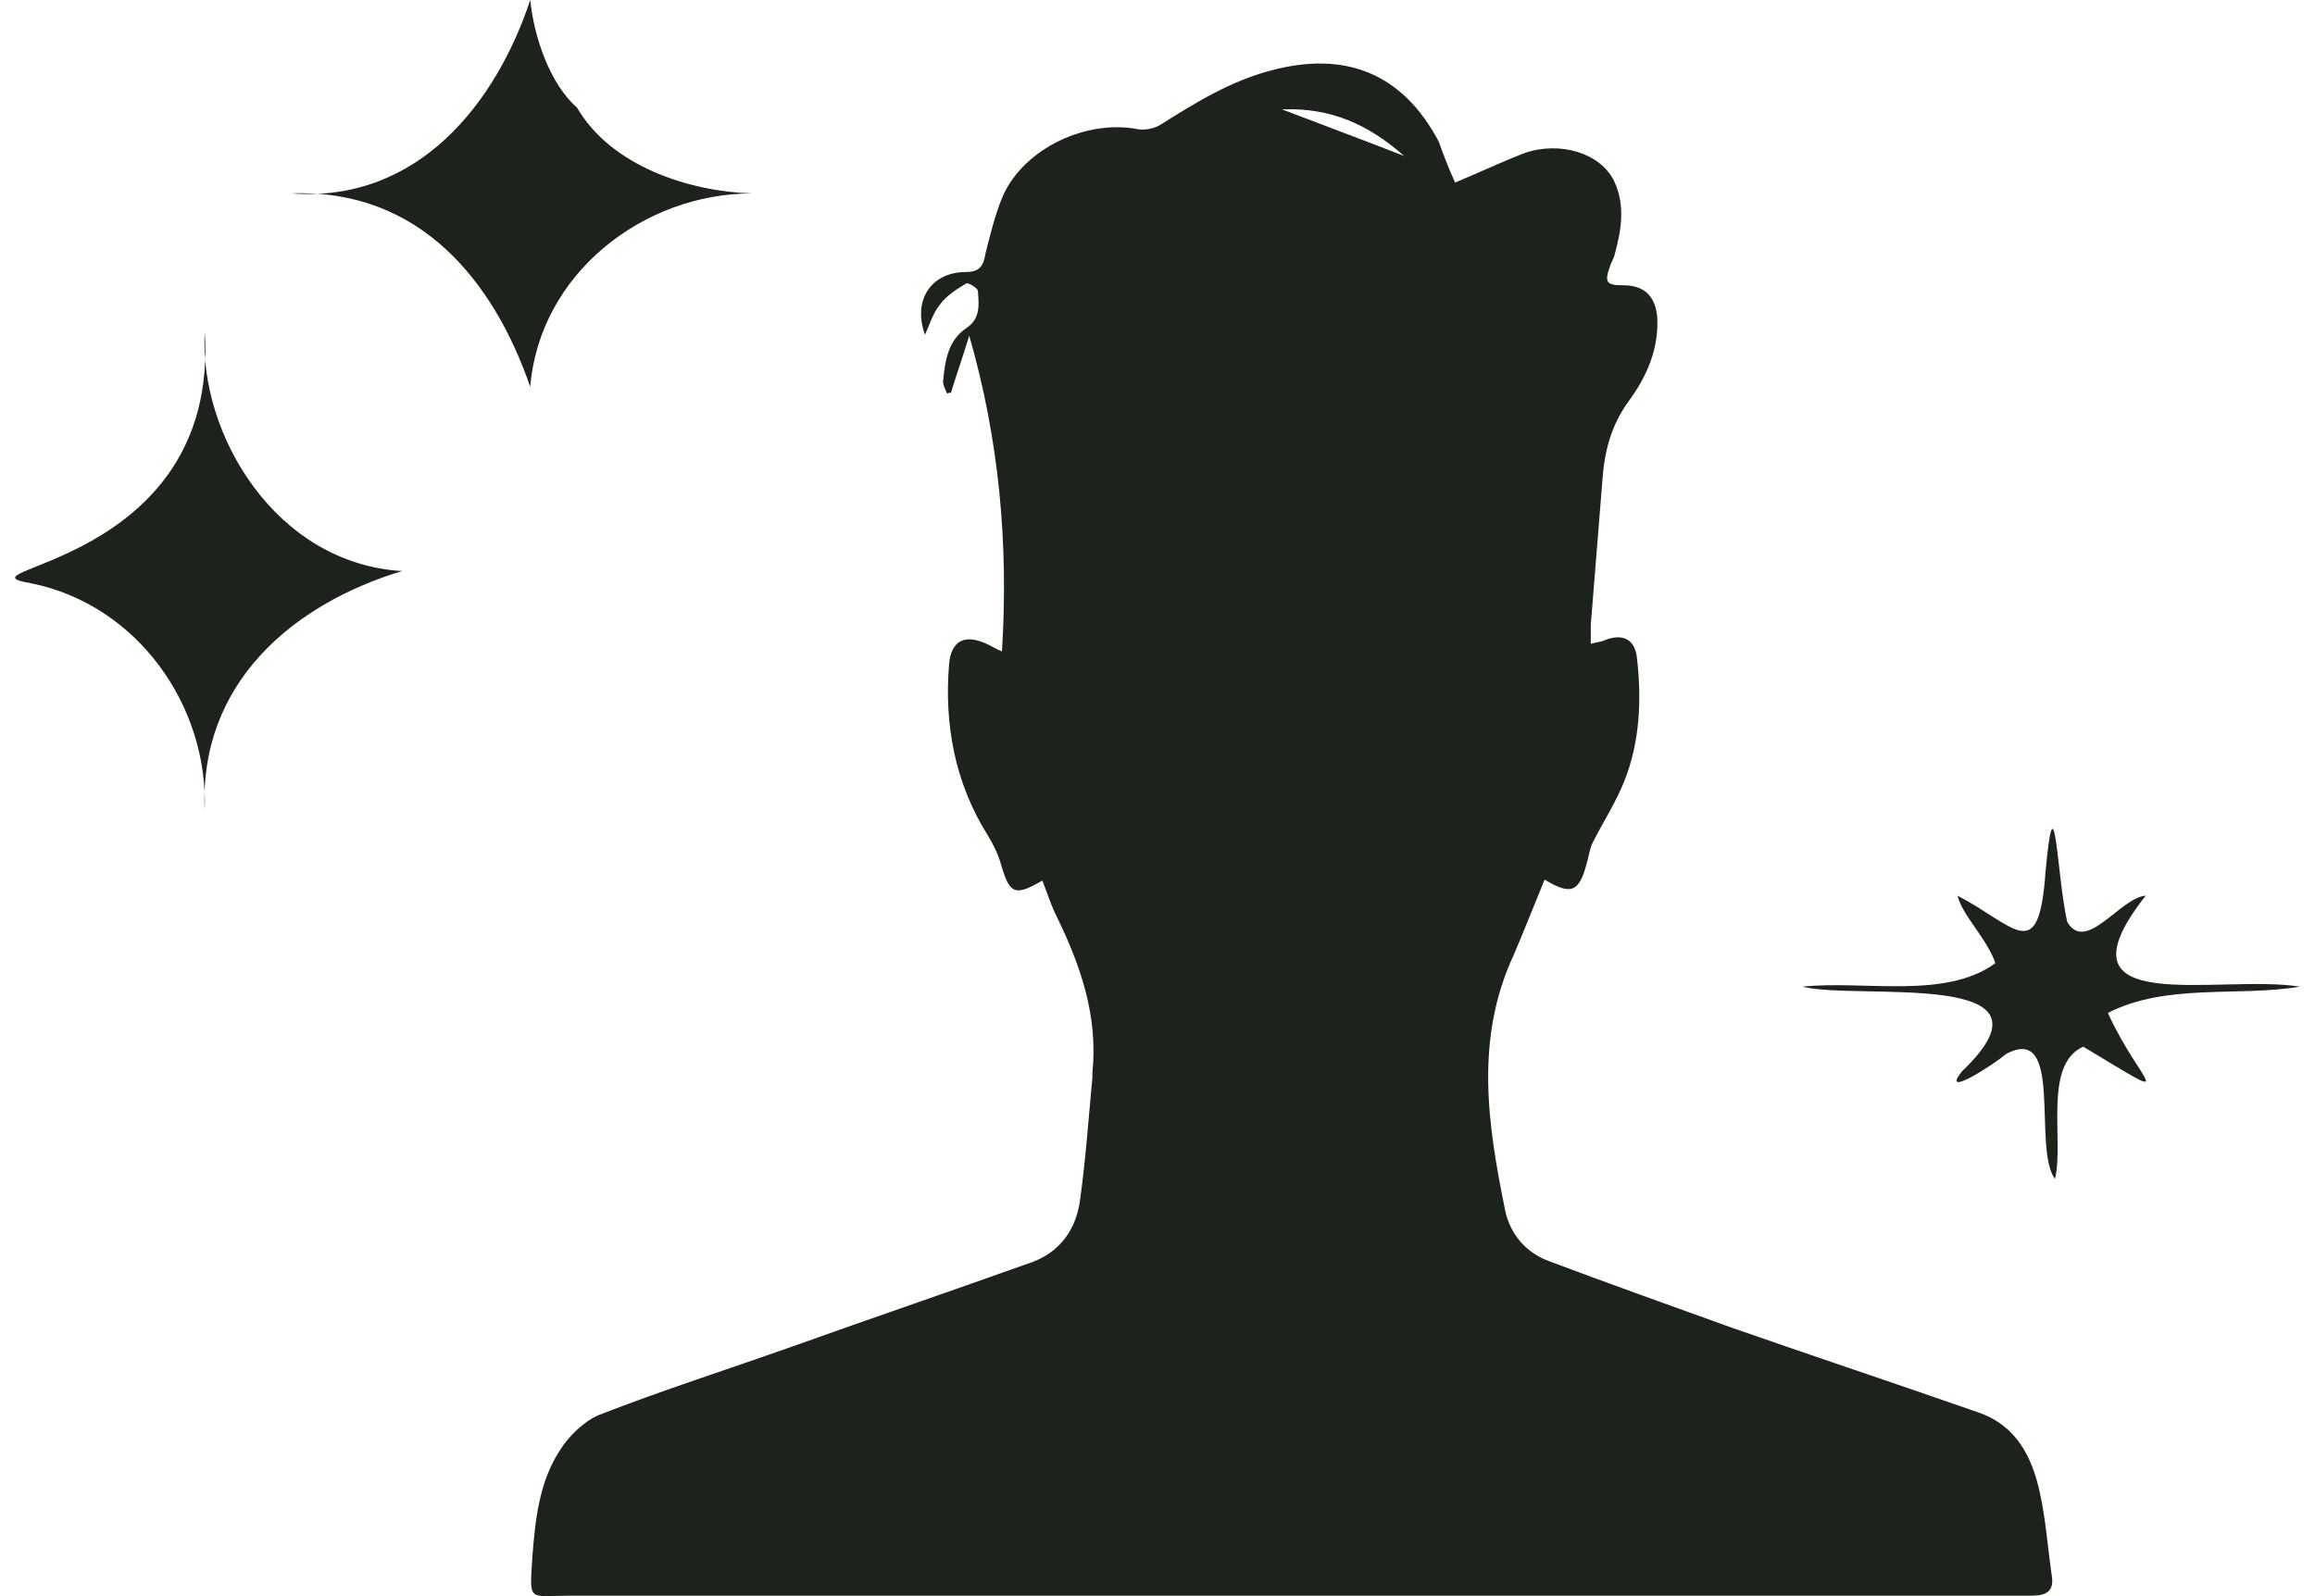
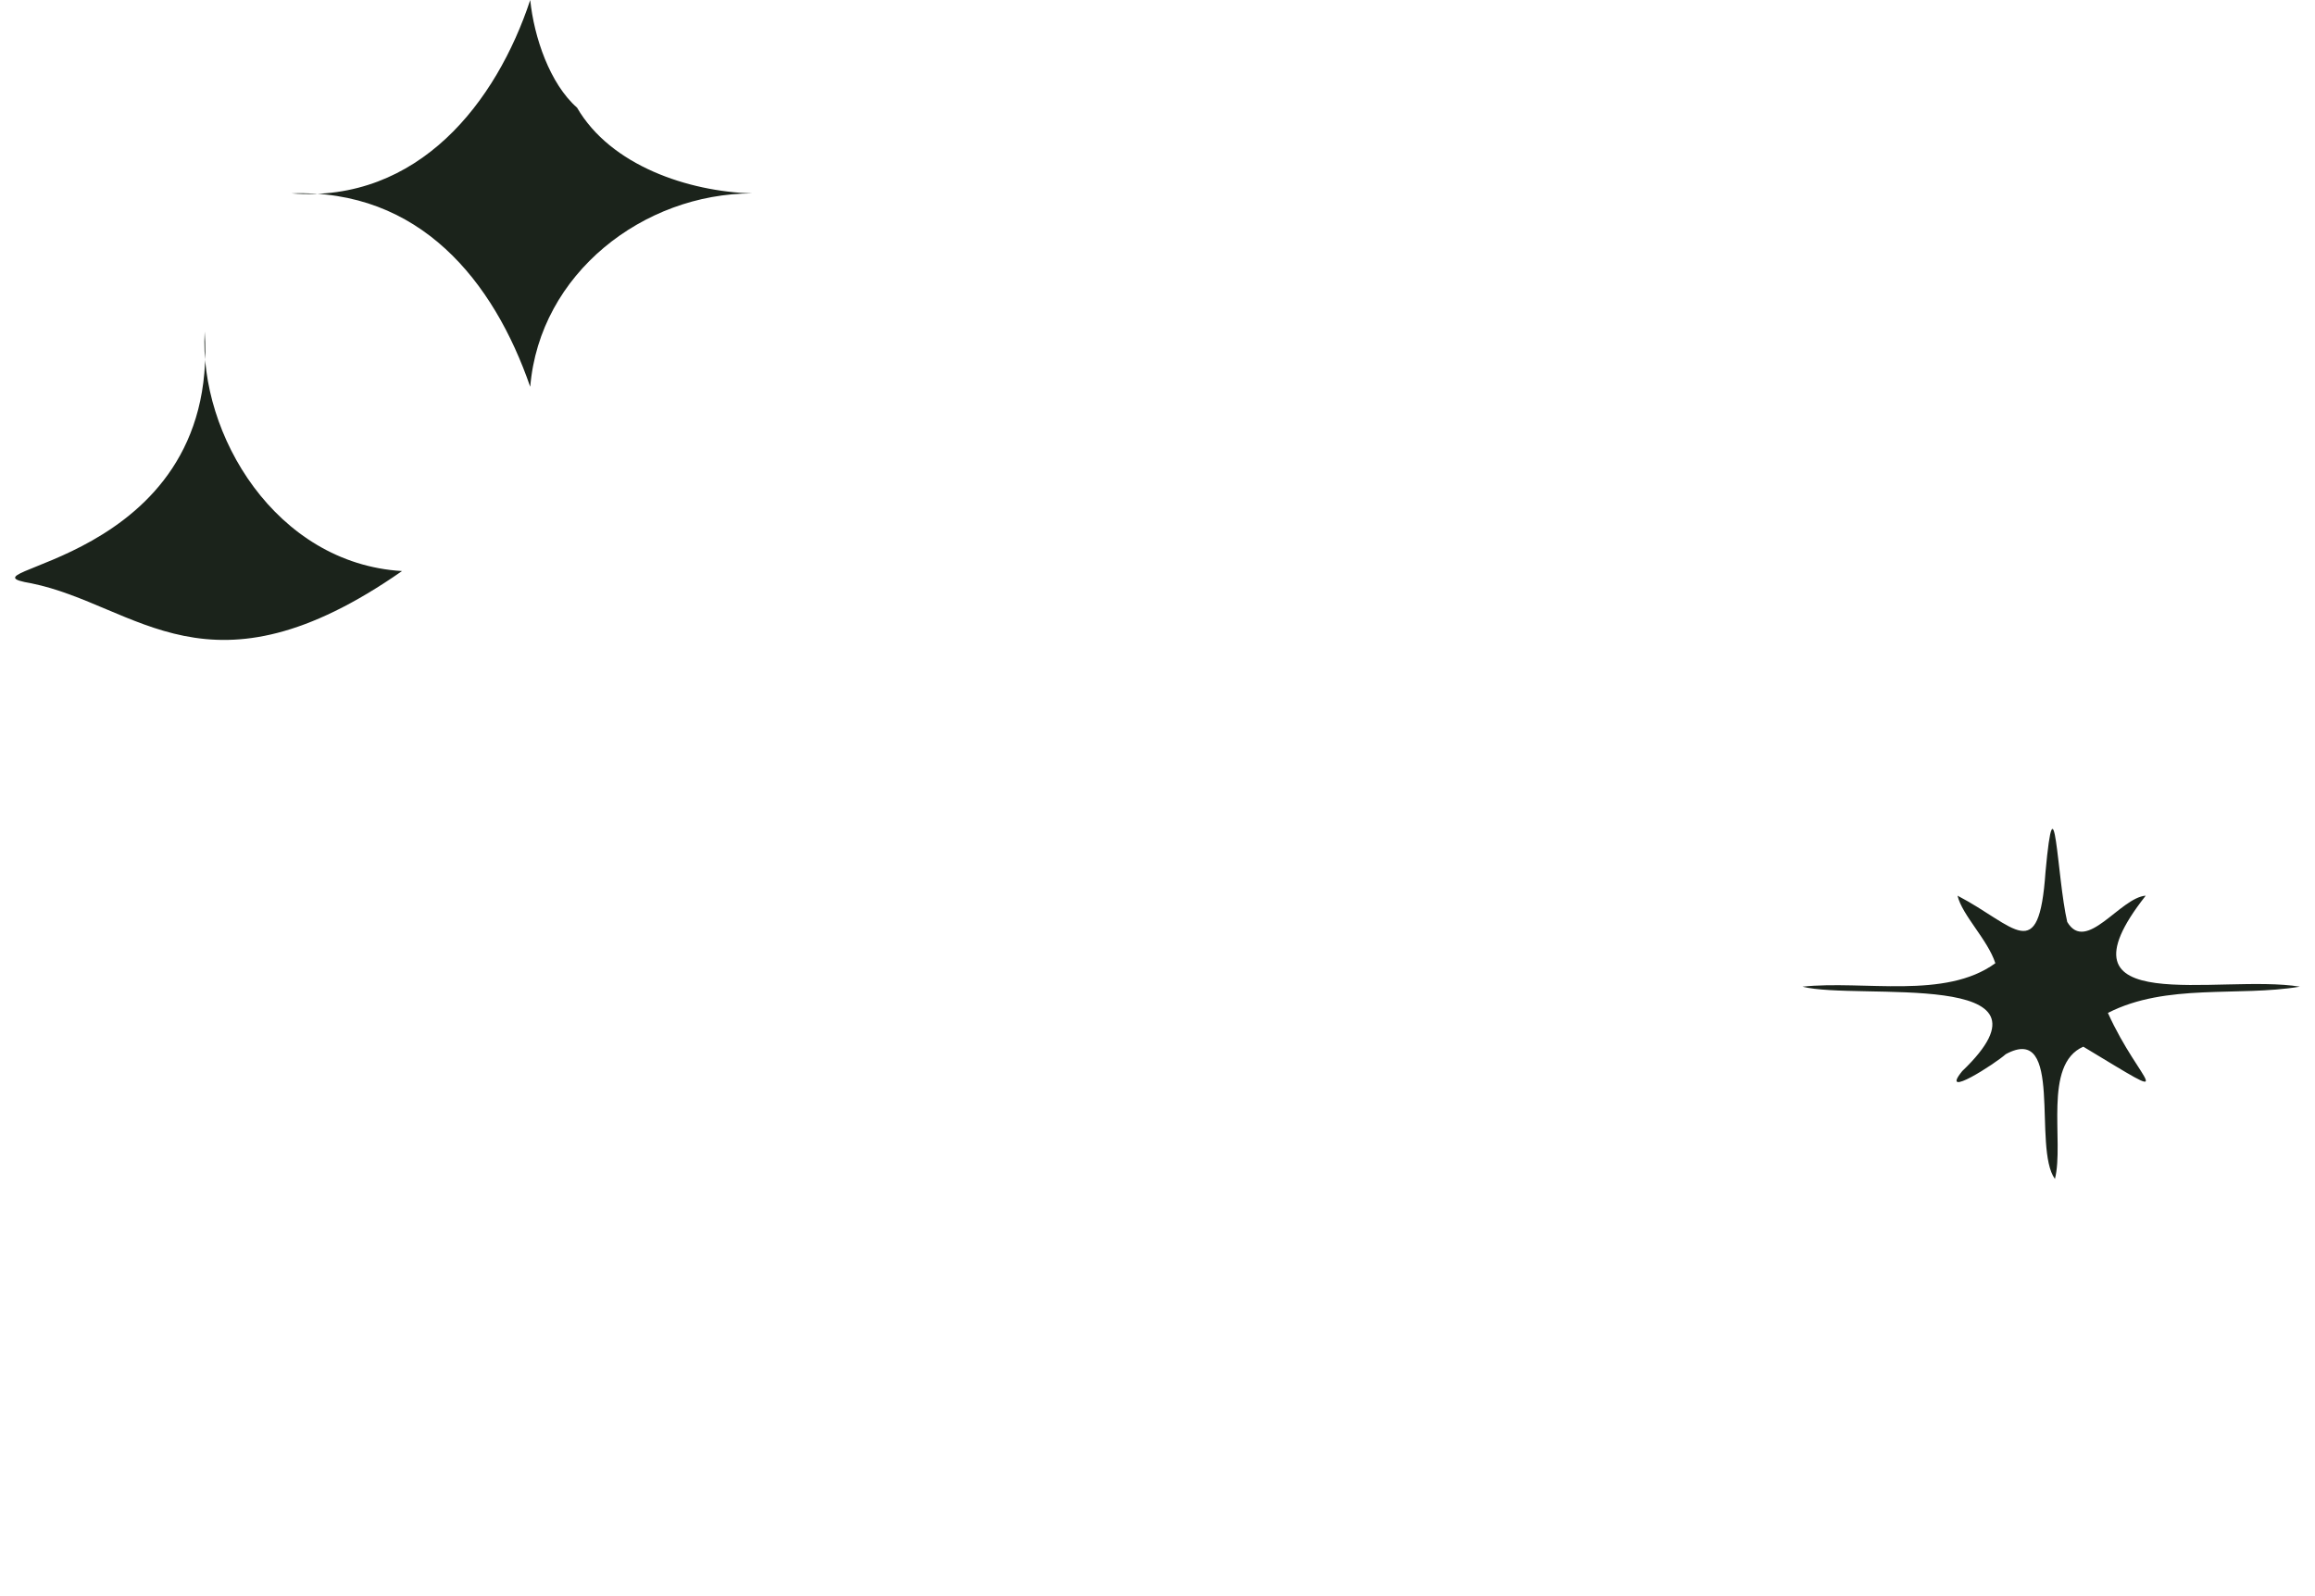
<svg xmlns="http://www.w3.org/2000/svg" fill="none" viewBox="0 0 116 80" height="80" width="116">
-   <path fill="#1B231B" d="M72.913 9.151C74.167 8.627 75.276 8.103 76.385 7.674C78.168 7.054 80.193 7.674 80.868 9.056C81.447 10.248 81.254 11.487 80.917 12.726C80.868 12.964 80.724 13.155 80.675 13.346C80.386 14.156 80.483 14.299 81.35 14.299C82.363 14.299 82.941 14.823 83.038 15.872C83.134 17.492 82.507 18.875 81.64 20.066C80.724 21.305 80.386 22.64 80.29 24.117C80.097 26.5 79.904 28.884 79.711 31.314C79.711 31.6 79.711 31.886 79.711 32.268C80.049 32.172 80.242 32.172 80.434 32.077C81.302 31.743 81.929 32.029 82.025 32.983C82.266 35.08 82.17 37.177 81.399 39.131C80.965 40.227 80.338 41.181 79.808 42.229C79.663 42.515 79.615 42.896 79.518 43.23C79.133 44.708 78.747 44.898 77.397 44.088C76.867 45.375 76.385 46.614 75.854 47.853C73.878 52.095 74.553 56.385 75.421 60.674C75.662 61.818 76.433 62.772 77.59 63.2C80.627 64.344 83.713 65.441 86.75 66.537C90.848 67.967 94.994 69.349 99.092 70.779C101.069 71.446 101.84 73.067 102.226 74.878C102.515 76.212 102.612 77.594 102.804 78.929C102.949 79.739 102.563 79.978 101.792 79.978C97.453 79.978 93.114 79.978 88.775 79.978C68.719 79.978 48.615 79.978 28.559 79.978C26.438 79.978 26.535 80.359 26.679 77.976C26.824 76.165 27.017 74.306 28.029 72.733C28.463 72.018 29.234 71.255 30.006 70.922C33.188 69.683 36.466 68.634 39.696 67.49C43.698 66.06 47.747 64.678 51.749 63.248C53.147 62.724 53.918 61.58 54.111 60.198C54.401 58.148 54.545 56.051 54.738 54.002C54.738 53.906 54.738 53.811 54.738 53.763C55.027 50.951 54.16 48.425 52.954 45.947C52.665 45.375 52.472 44.755 52.231 44.136C50.833 44.946 50.592 44.803 50.158 43.325C50.013 42.801 49.772 42.324 49.483 41.848C47.844 39.226 47.313 36.319 47.554 33.316C47.651 32.077 48.374 31.743 49.531 32.315C49.724 32.411 49.869 32.506 50.206 32.649C50.544 27.263 50.062 22.02 48.567 16.825C48.278 17.778 47.94 18.732 47.651 19.685C47.603 19.685 47.506 19.685 47.458 19.732C47.362 19.494 47.217 19.256 47.265 19.017C47.362 18.064 47.506 17.063 48.422 16.444C49.145 15.967 49.049 15.252 49.001 14.585C49.001 14.442 48.519 14.156 48.422 14.204C47.94 14.49 47.41 14.823 47.072 15.3C46.735 15.729 46.59 16.253 46.349 16.777C45.722 15.062 46.639 13.632 48.422 13.632C49.145 13.632 49.29 13.25 49.387 12.678C49.628 11.725 49.869 10.724 50.254 9.819C51.315 7.436 54.449 5.958 57.052 6.482C57.39 6.53 57.872 6.435 58.161 6.244C59.897 5.148 61.68 4.052 63.705 3.527C67.466 2.526 70.31 3.718 72.094 7.102C72.335 7.769 72.624 8.532 72.913 9.151ZM64.236 5.481C66.357 6.292 68.285 7.007 70.358 7.817C68.575 6.244 66.694 5.386 64.236 5.481Z" />
-   <path fill="#1B231B" d="M10.257 16.619C9.969 21.77 13.809 28.244 20.145 28.622C14.673 30.276 9.969 34.245 10.257 40.624C10.449 35.379 6.896 30.323 1.568 29.236C-2.656 28.527 11.025 28.433 10.257 16.619Z" />
+   <path fill="#1B231B" d="M10.257 16.619C9.969 21.77 13.809 28.244 20.145 28.622C10.449 35.379 6.896 30.323 1.568 29.236C-2.656 28.527 11.025 28.433 10.257 16.619Z" />
  <path fill="#1B231B" d="M28.915 5.396C30.604 8.31 34.498 9.599 37.688 9.694C32.246 9.694 27.038 13.706 26.569 19.389C24.739 14.088 21.033 9.456 14.606 9.694C20.986 10.172 24.88 5.11 26.569 0C26.757 1.862 27.554 4.203 28.915 5.396Z" />
  <path fill="#1B231B" d="M107.518 44.892C102.59 51.145 111.215 48.794 115.243 49.453C112.163 49.97 108.561 49.265 105.623 50.769C107.234 54.342 109.462 55.517 104.39 52.461C102.353 53.355 103.443 57.21 102.969 59.09C101.831 57.539 103.443 51.239 100.504 52.837C99.983 53.308 97.139 55.141 98.324 53.684C103.727 48.512 93.111 50.158 90.315 49.453C93.395 49.124 97.471 50.111 99.983 48.277C99.604 47.102 98.324 45.88 98.087 44.892C100.978 46.397 102.163 48.465 102.495 43.717C102.969 38.546 103.063 43.952 103.585 46.209C104.533 47.807 106.239 44.986 107.518 44.892Z" />
</svg>